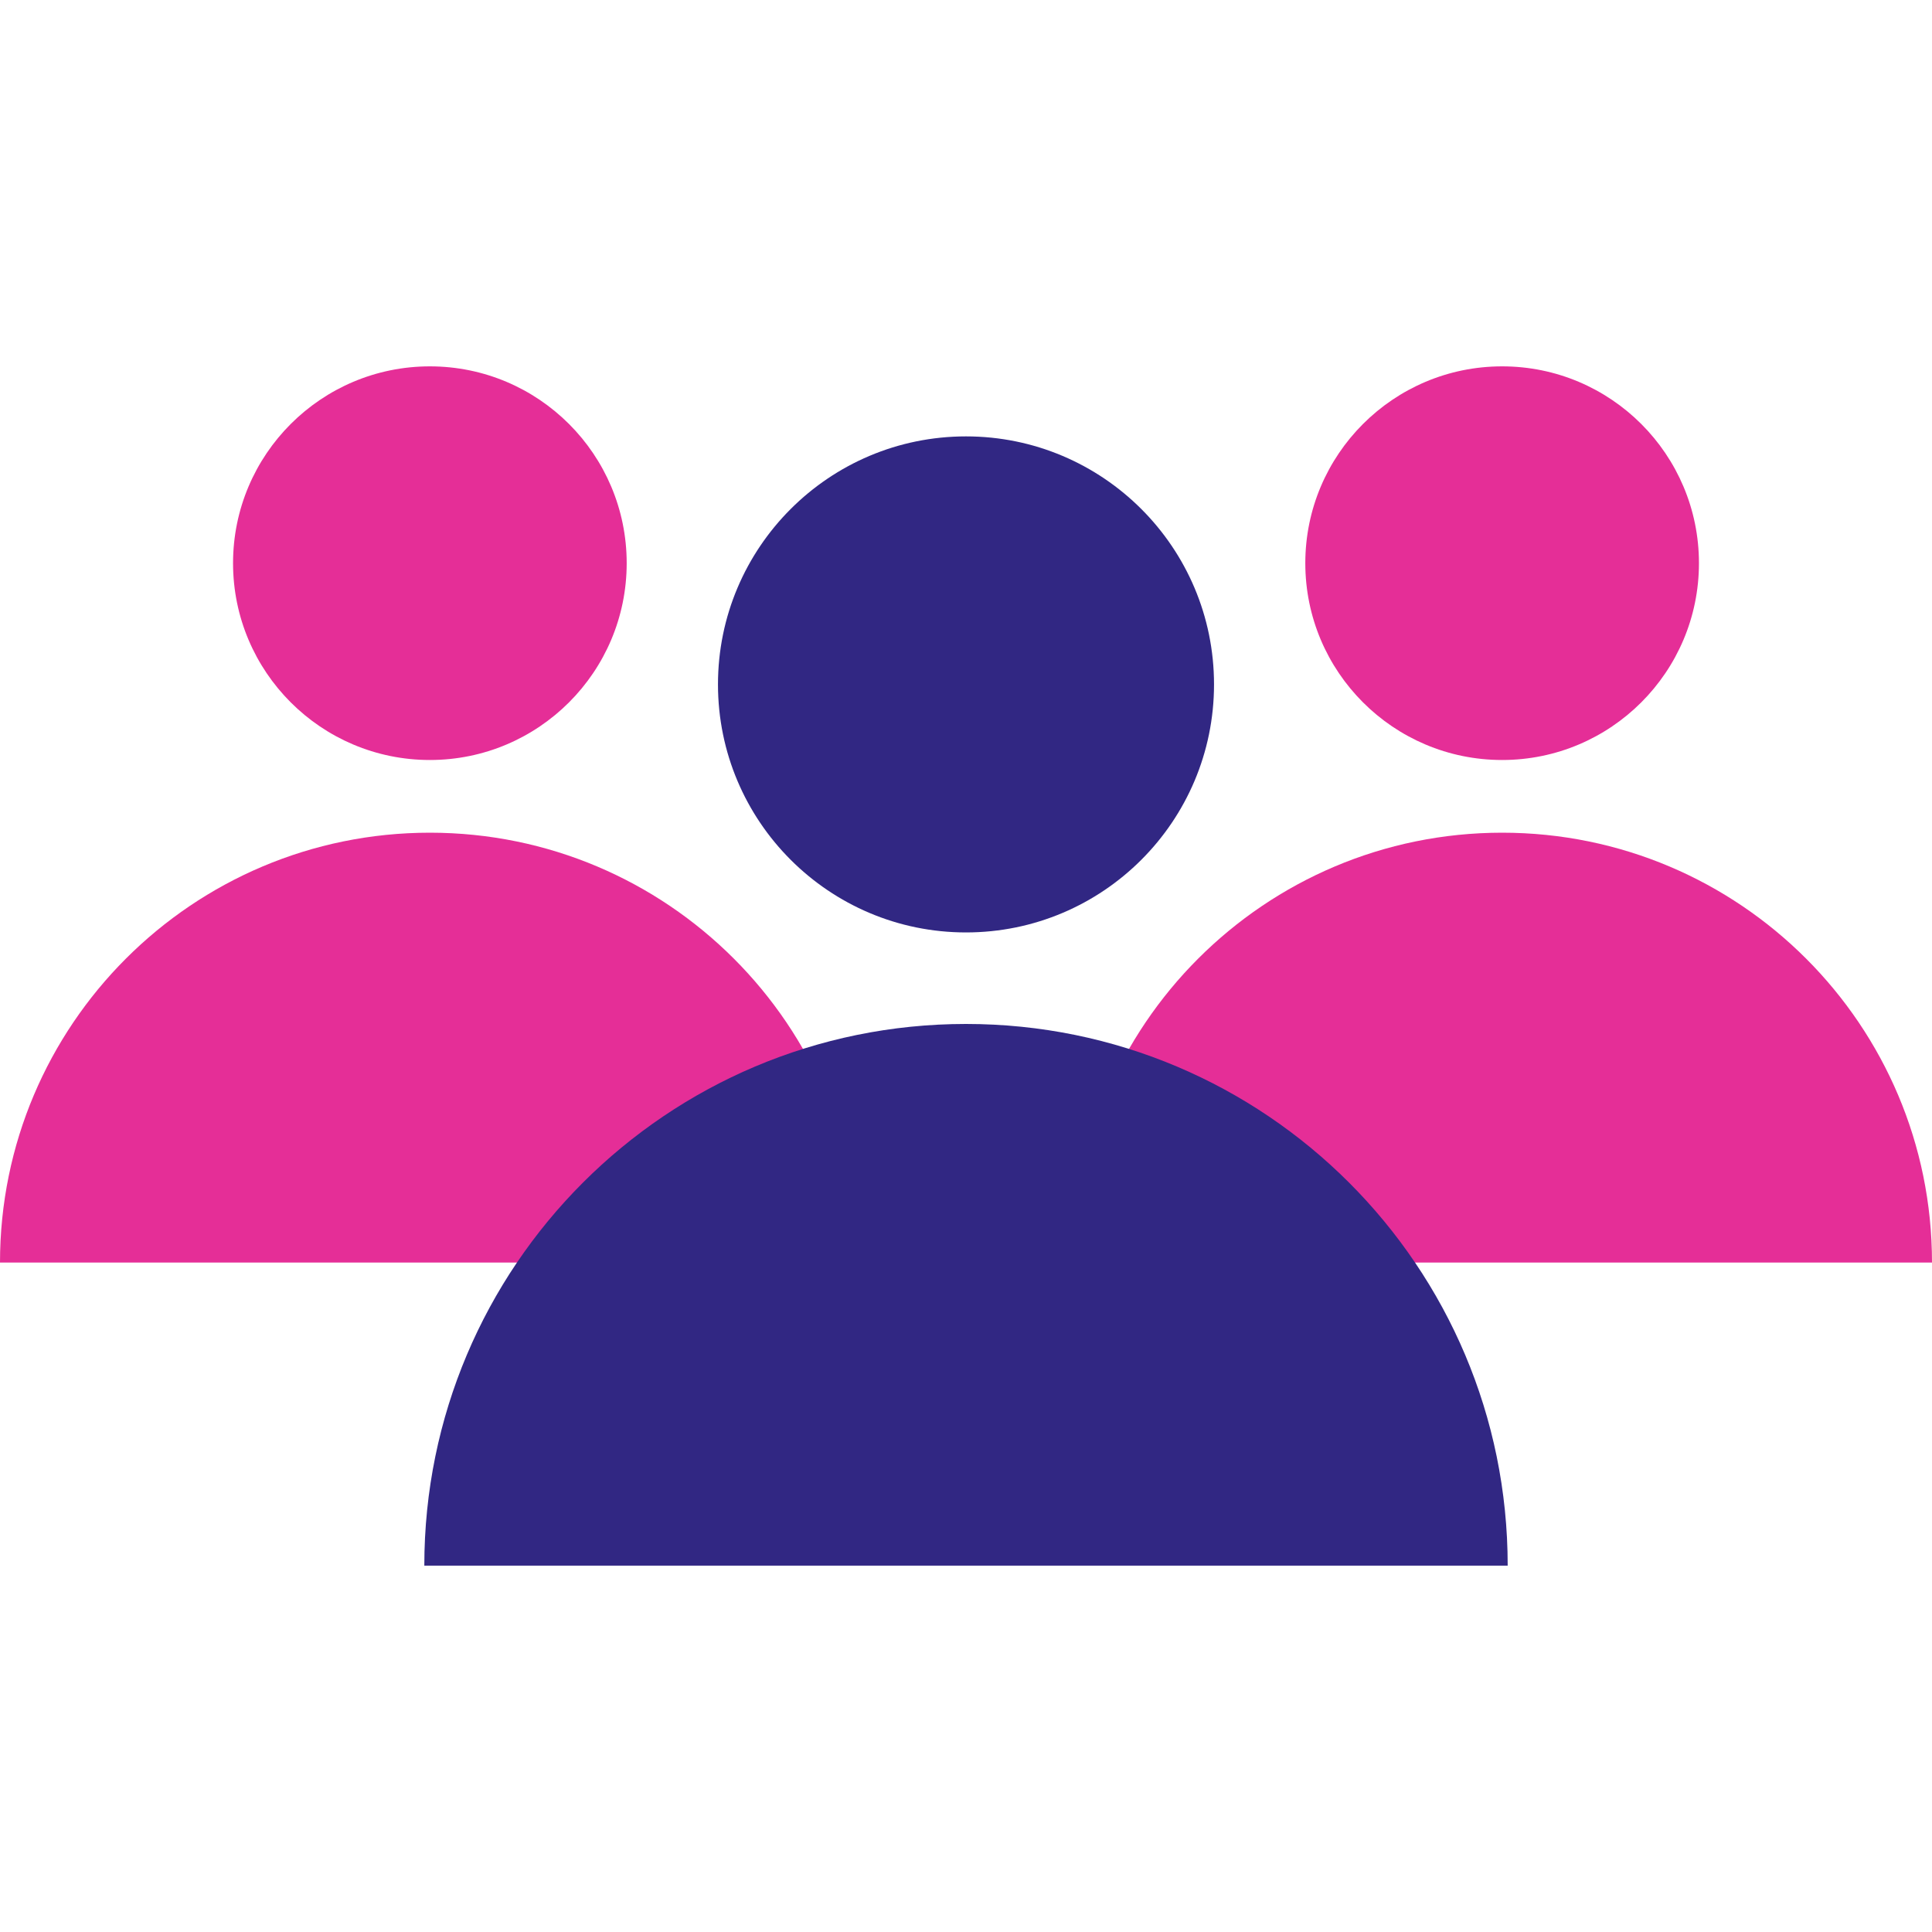
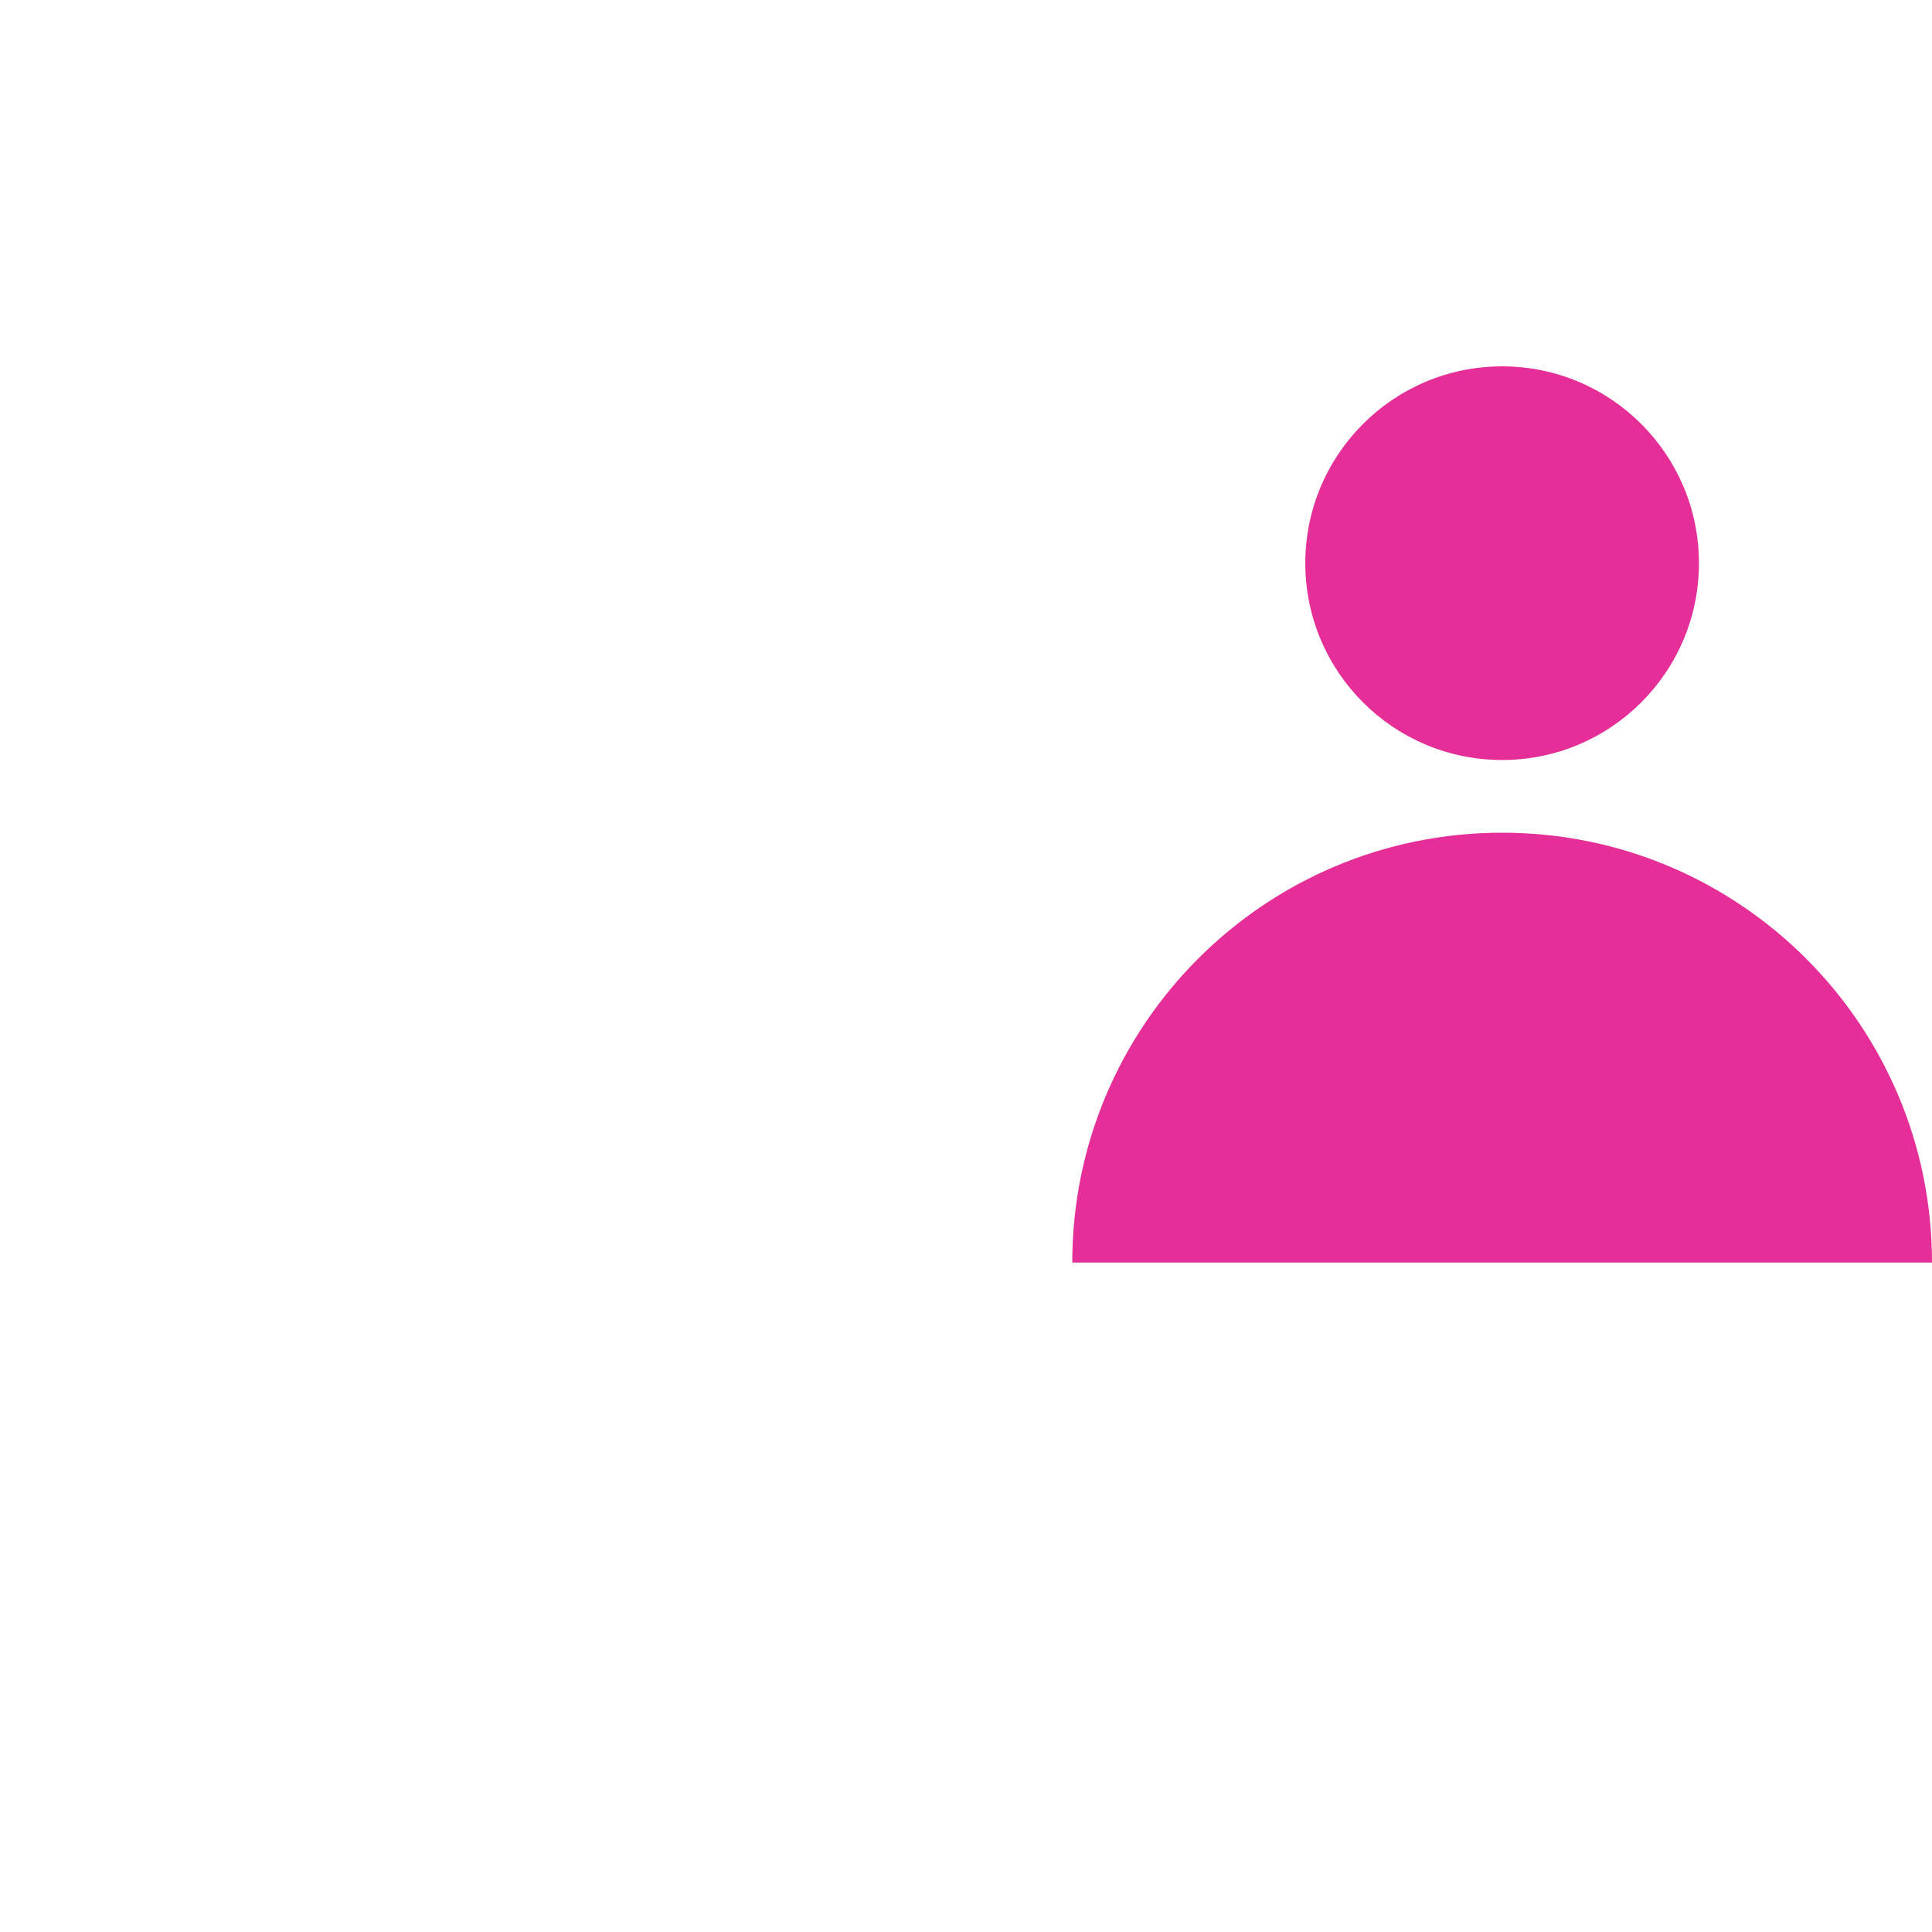
<svg xmlns="http://www.w3.org/2000/svg" version="1.1" id="Calque_1" x="0px" y="0px" viewBox="0 0 800 800" style="enable-background:new 0 0 800 800;" xml:space="preserve">
  <style type="text/css">
	.st0{fill:#E52E97;}
	.st1{fill:#312783;}
</style>
-   <path class="st0" d="M259.5,233.2c0,45-36.5,81.5-81.5,81.5s-81.5-36.5-81.5-81.5s36.5-81.5,81.5-81.5S259.5,188.2,259.5,233.2z   M356,522.8c0-98.3-79.7-178-178-178S0,424.5,0,522.8H356z" />
  <path class="st0" d="M703.5,233.2c0,45-36.5,81.5-81.5,81.5s-81.5-36.5-81.5-81.5s36.5-81.5,81.5-81.5  C667,151.7,703.5,188.2,703.5,233.2z M800,522.8c0-98.3-79.7-178-178-178s-178,79.7-178,178H800z" />
-   <path class="st1" d="M502.7,283.4c0,56.7-46,102.7-102.7,102.7s-102.7-46-102.7-102.7s46-102.7,102.7-102.7S502.7,226.7,502.7,283.4  z M624.3,648.3C624.3,524.4,523.9,424,400,424S175.7,524.4,175.7,648.3H624.3z" />
</svg>